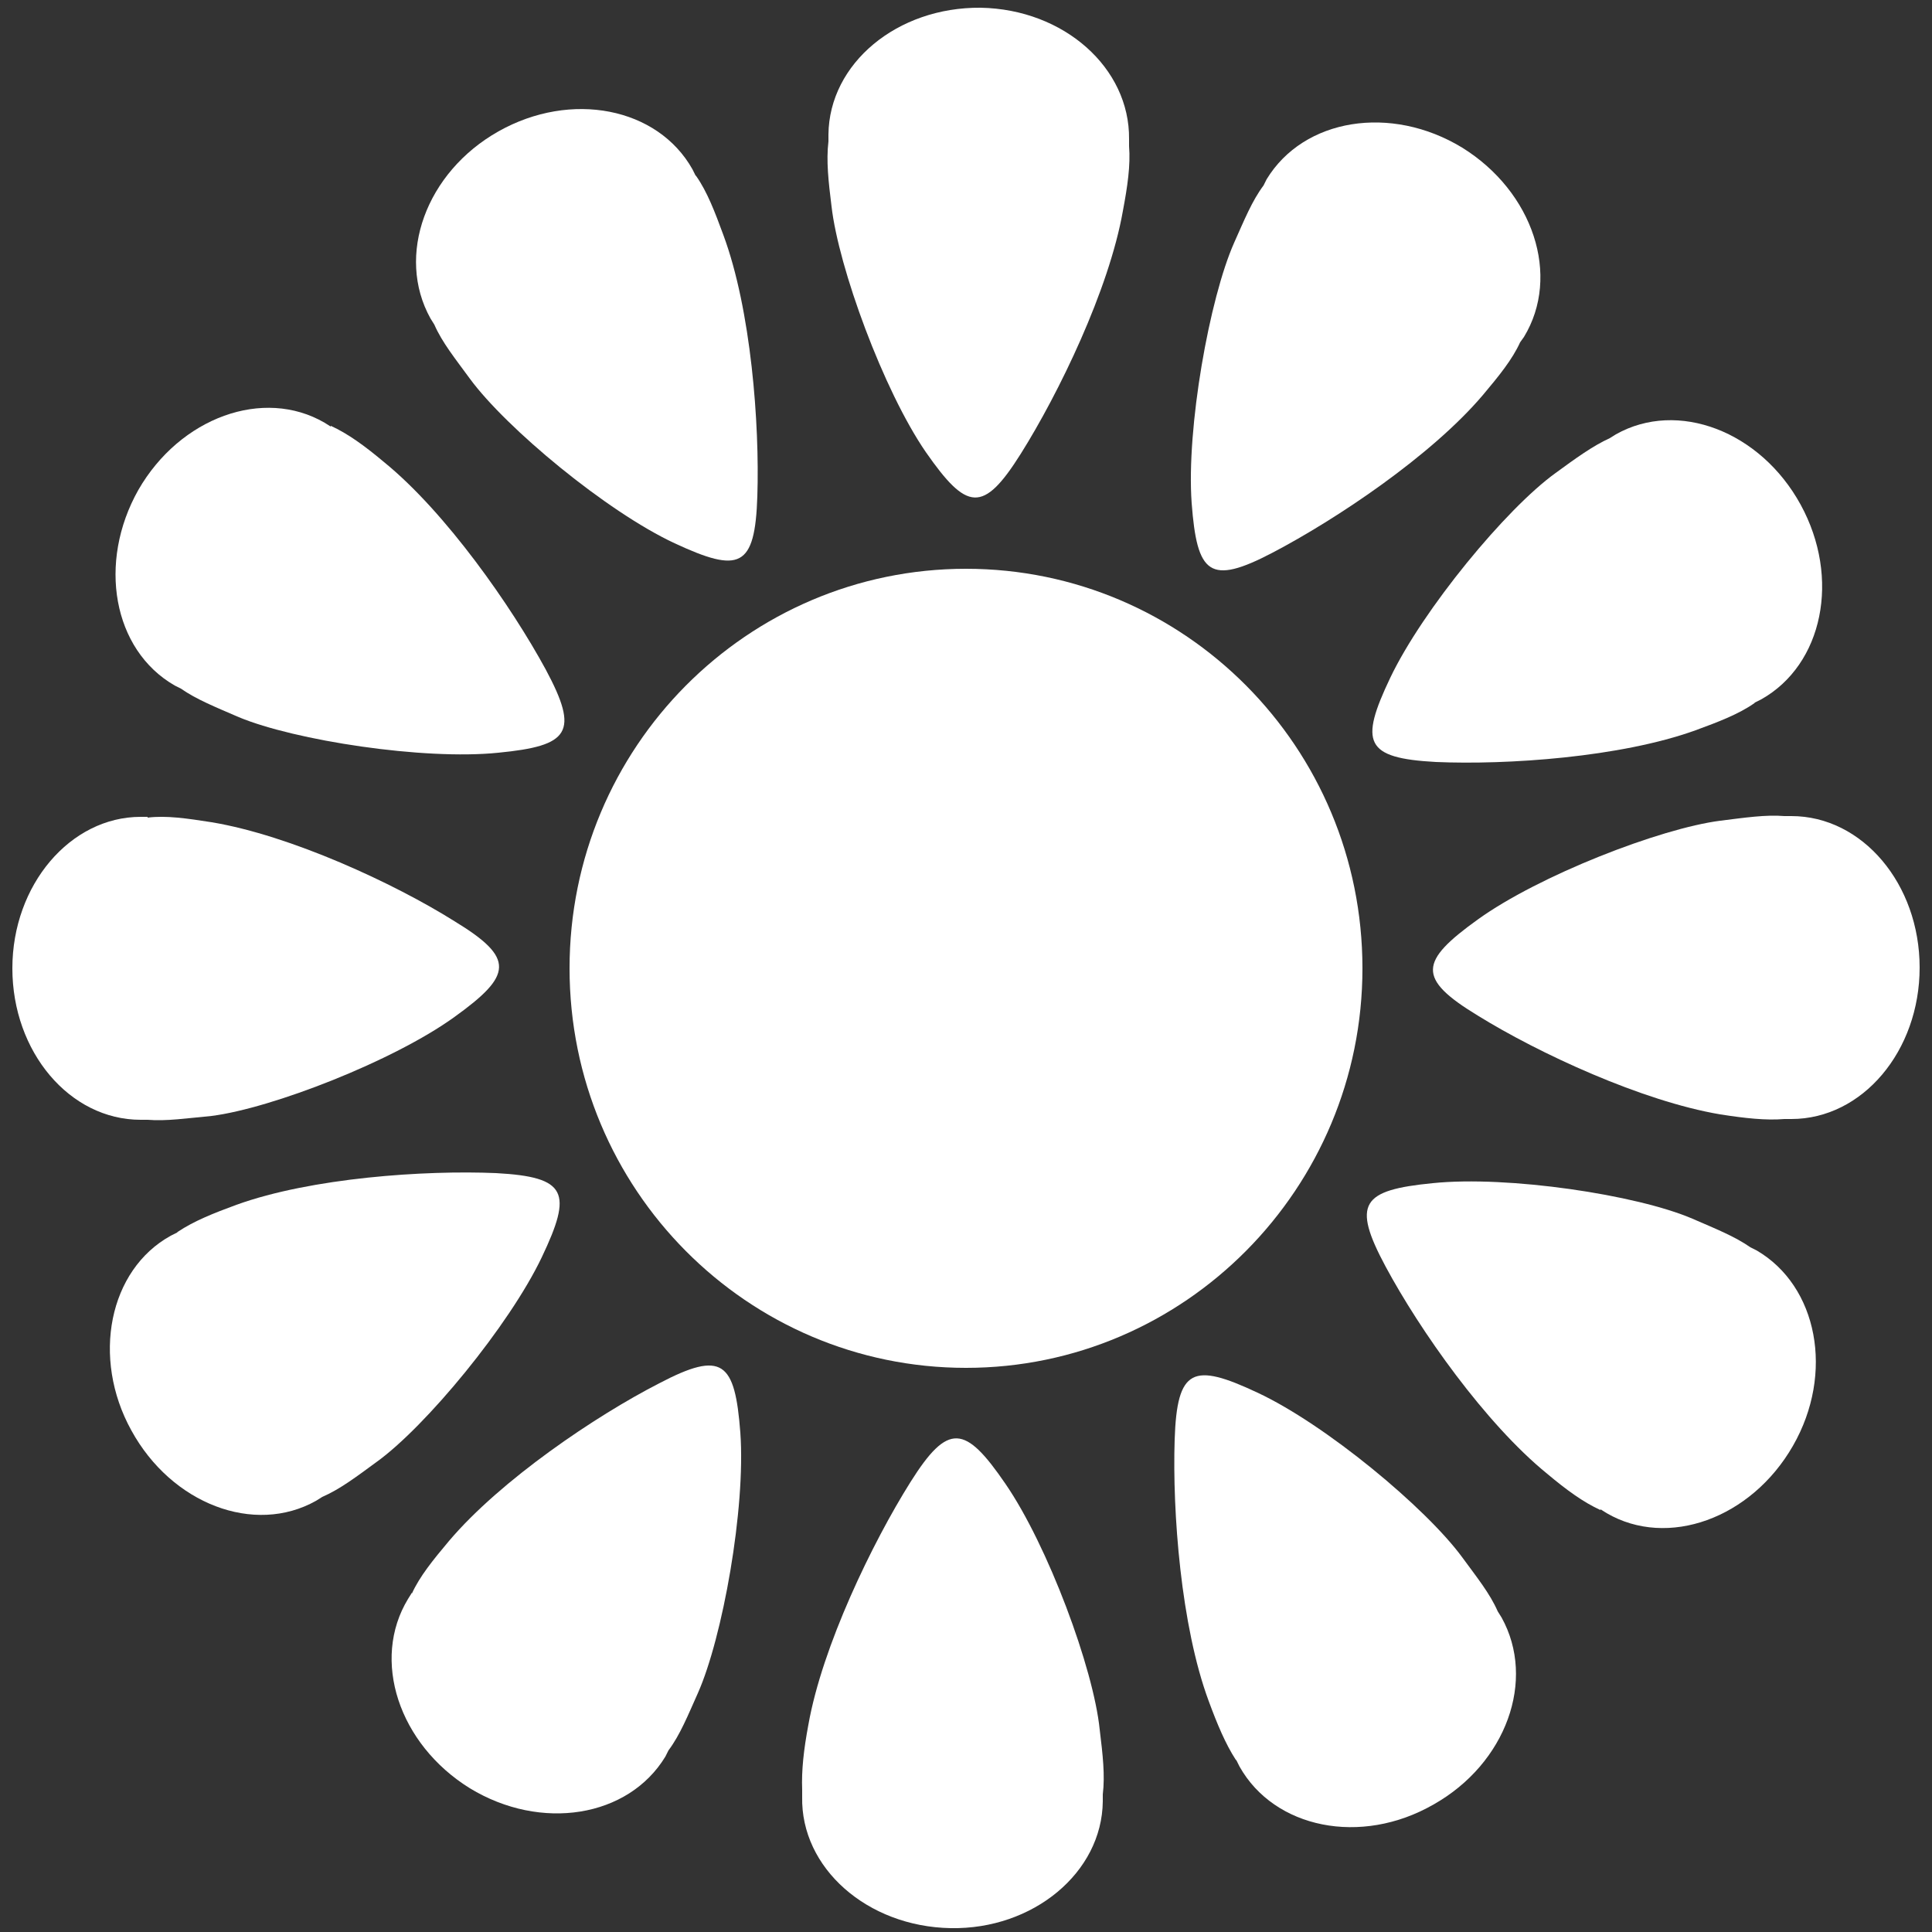
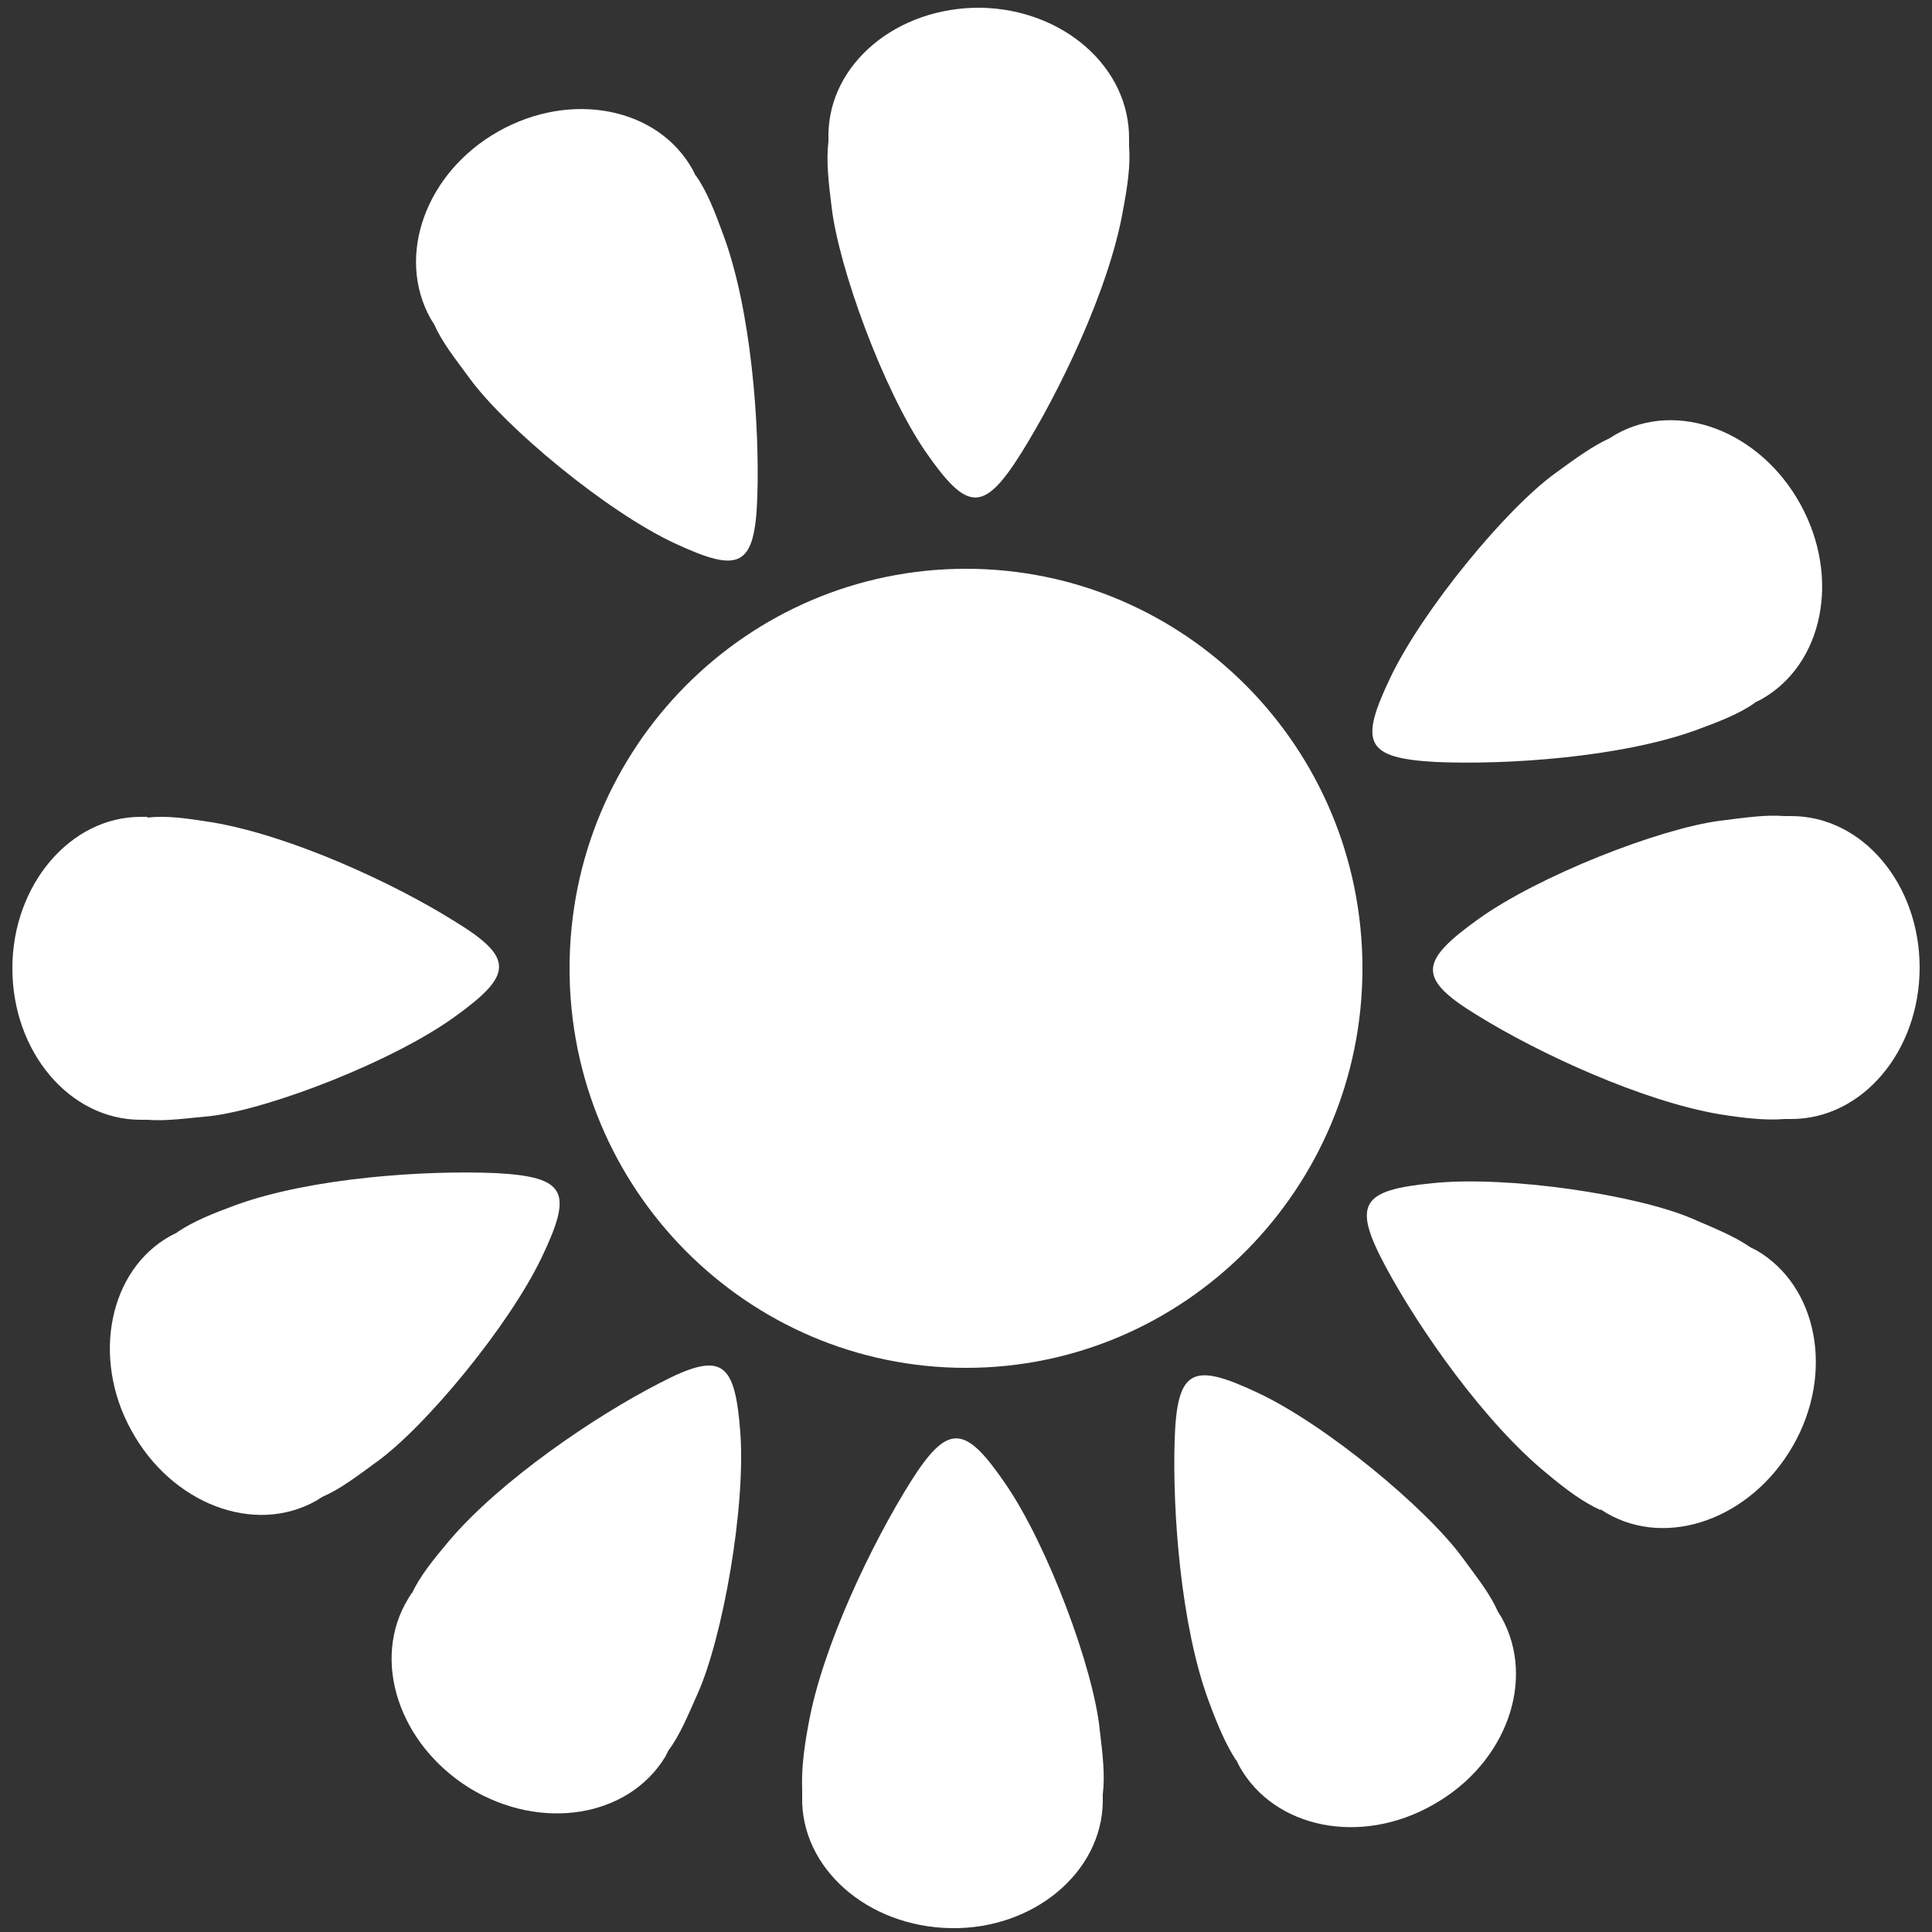
<svg xmlns="http://www.w3.org/2000/svg" id="Calque_4" version="1.1" viewBox="0 0 25 25">
  <rect x="0" y="0" width="25" height="25" fill="#333333" stroke="none" />
  <defs>
    <style>
      .st0 {
        fill: #fff;
      }
    </style>
  </defs>
-   <path class="st0" d="M19.67,4.43l.05-.07c.48-.79.12-1.88-.8-2.45-.92-.56-2.05-.38-2.53.41l-.04.08c-.15.2-.25.45-.38.74-.32.72-.62,2.4-.55,3.37.07.92.23,1.07,1.05.64.82-.43,2.05-1.25,2.72-2.04.21-.25.38-.46.48-.68Z" />
  <path class="st0" d="M5.33,20.61l-.05.08c-.48.79-.12,1.88.8,2.45.92.56,2.05.38,2.53-.41l.04-.08c.15-.2.25-.45.38-.74.32-.72.62-2.39.55-3.37-.07-.92-.23-1.07-1.05-.64-.82.42-2.05,1.25-2.72,2.04-.21.25-.38.46-.48.68Z" />
  <path class="st0" d="M14.61,1.89s0-.06,0-.09c.01-.92-.84-1.68-1.92-1.7-1.08-.01-1.96.72-1.97,1.64,0,.03,0,.06,0,.09-.03.25,0,.52.04.84.09.79.67,2.38,1.22,3.18.53.76.74.8,1.23.02.49-.78,1.14-2.12,1.32-3.14.06-.32.1-.59.08-.84Z" />
  <path class="st0" d="M10.38,23.16s0,.06,0,.09c-.02.92.84,1.68,1.92,1.7,1.07.02,1.96-.72,1.97-1.64,0-.03,0-.06,0-.09.03-.25,0-.51-.04-.84-.08-.79-.67-2.38-1.22-3.18-.52-.76-.74-.8-1.23-.02-.49.78-1.14,2.12-1.32,3.14-.06.32-.09.59-.08.84Z" />
  <path class="st0" d="M9,2.27l-.04-.08c-.45-.8-1.57-1.02-2.51-.49-.94.53-1.33,1.61-.88,2.42l.05.08c.1.23.27.44.46.7.47.64,1.77,1.72,2.65,2.13.84.39,1.04.32,1.07-.61.03-.93-.08-2.41-.44-3.38-.11-.3-.21-.56-.35-.76Z" />
  <path class="st0" d="M16,22.78l.04.08c.45.8,1.57,1.03,2.51.49.94-.53,1.33-1.61.88-2.42l-.05-.08c-.1-.23-.27-.44-.46-.7-.47-.64-1.77-1.72-2.65-2.13-.83-.39-1.04-.32-1.07.61-.03.93.08,2.41.44,3.38.11.3.22.56.35.76Z" />
  <path class="st0" d="M23.09,14.48s.06,0,.09,0c.92,0,1.66-.88,1.66-1.96s-.74-1.96-1.66-1.96c-.03,0-.06,0-.09,0-.24-.02-.51.02-.83.06-.78.1-2.35.71-3.14,1.28-.75.54-.79.76,0,1.24.79.49,2.13,1.11,3.14,1.28.32.05.59.08.83.06Z" />
  <path class="st0" d="M1.91,10.57s-.06,0-.09,0c-.91,0-1.66.88-1.66,1.96s.74,1.96,1.66,1.96c.03,0,.06,0,.09,0,.24.02.51-.02.83-.05.78-.1,2.35-.71,3.14-1.28.75-.54.79-.76,0-1.24-.78-.49-2.12-1.11-3.14-1.28-.32-.05-.59-.09-.83-.06Z" />
  <path class="st0" d="M20.71,19.53l.08.05c.79.46,1.87.07,2.41-.87.54-.94.32-2.07-.47-2.53l-.08-.04c-.2-.14-.45-.24-.75-.37-.72-.31-2.39-.56-3.36-.46-.92.09-1.05.26-.61,1.08.44.82,1.29,2.03,2.09,2.68.25.21.47.37.69.47Z" />
-   <path class="st0" d="M4.28,5.52l-.08-.05c-.79-.46-1.87-.07-2.41.87-.53.94-.33,2.07.47,2.53l.08.04c.2.14.45.24.75.37.72.3,2.39.56,3.36.46.92-.09,1.05-.26.61-1.08-.44-.81-1.29-2.03-2.09-2.68-.25-.21-.47-.37-.69-.47Z" />
  <path class="st0" d="M2.29,15.95l-.08.04c-.8.44-1.03,1.58-.51,2.52.52.95,1.59,1.36,2.39.91l.08-.05c.23-.1.44-.26.7-.45.64-.46,1.72-1.77,2.14-2.65.4-.84.33-1.04-.59-1.09-.92-.04-2.39.06-3.36.41-.3.11-.55.21-.76.35Z" />
  <path class="st0" d="M22.71,9.09l.08-.04c.8-.45,1.03-1.57.51-2.52-.52-.95-1.59-1.36-2.39-.91l-.08.05c-.22.1-.44.26-.7.45-.64.46-1.72,1.77-2.14,2.65-.4.84-.33,1.04.59,1.09.92.04,2.39-.06,3.36-.41.3-.11.56-.21.76-.35Z" />
  <path class="st0" d="M17.63,12.53c0,2.85-2.3,5.17-5.13,5.17s-5.13-2.31-5.13-5.17,2.3-5.17,5.13-5.17,5.13,2.31,5.13,5.17Z" />
</svg>